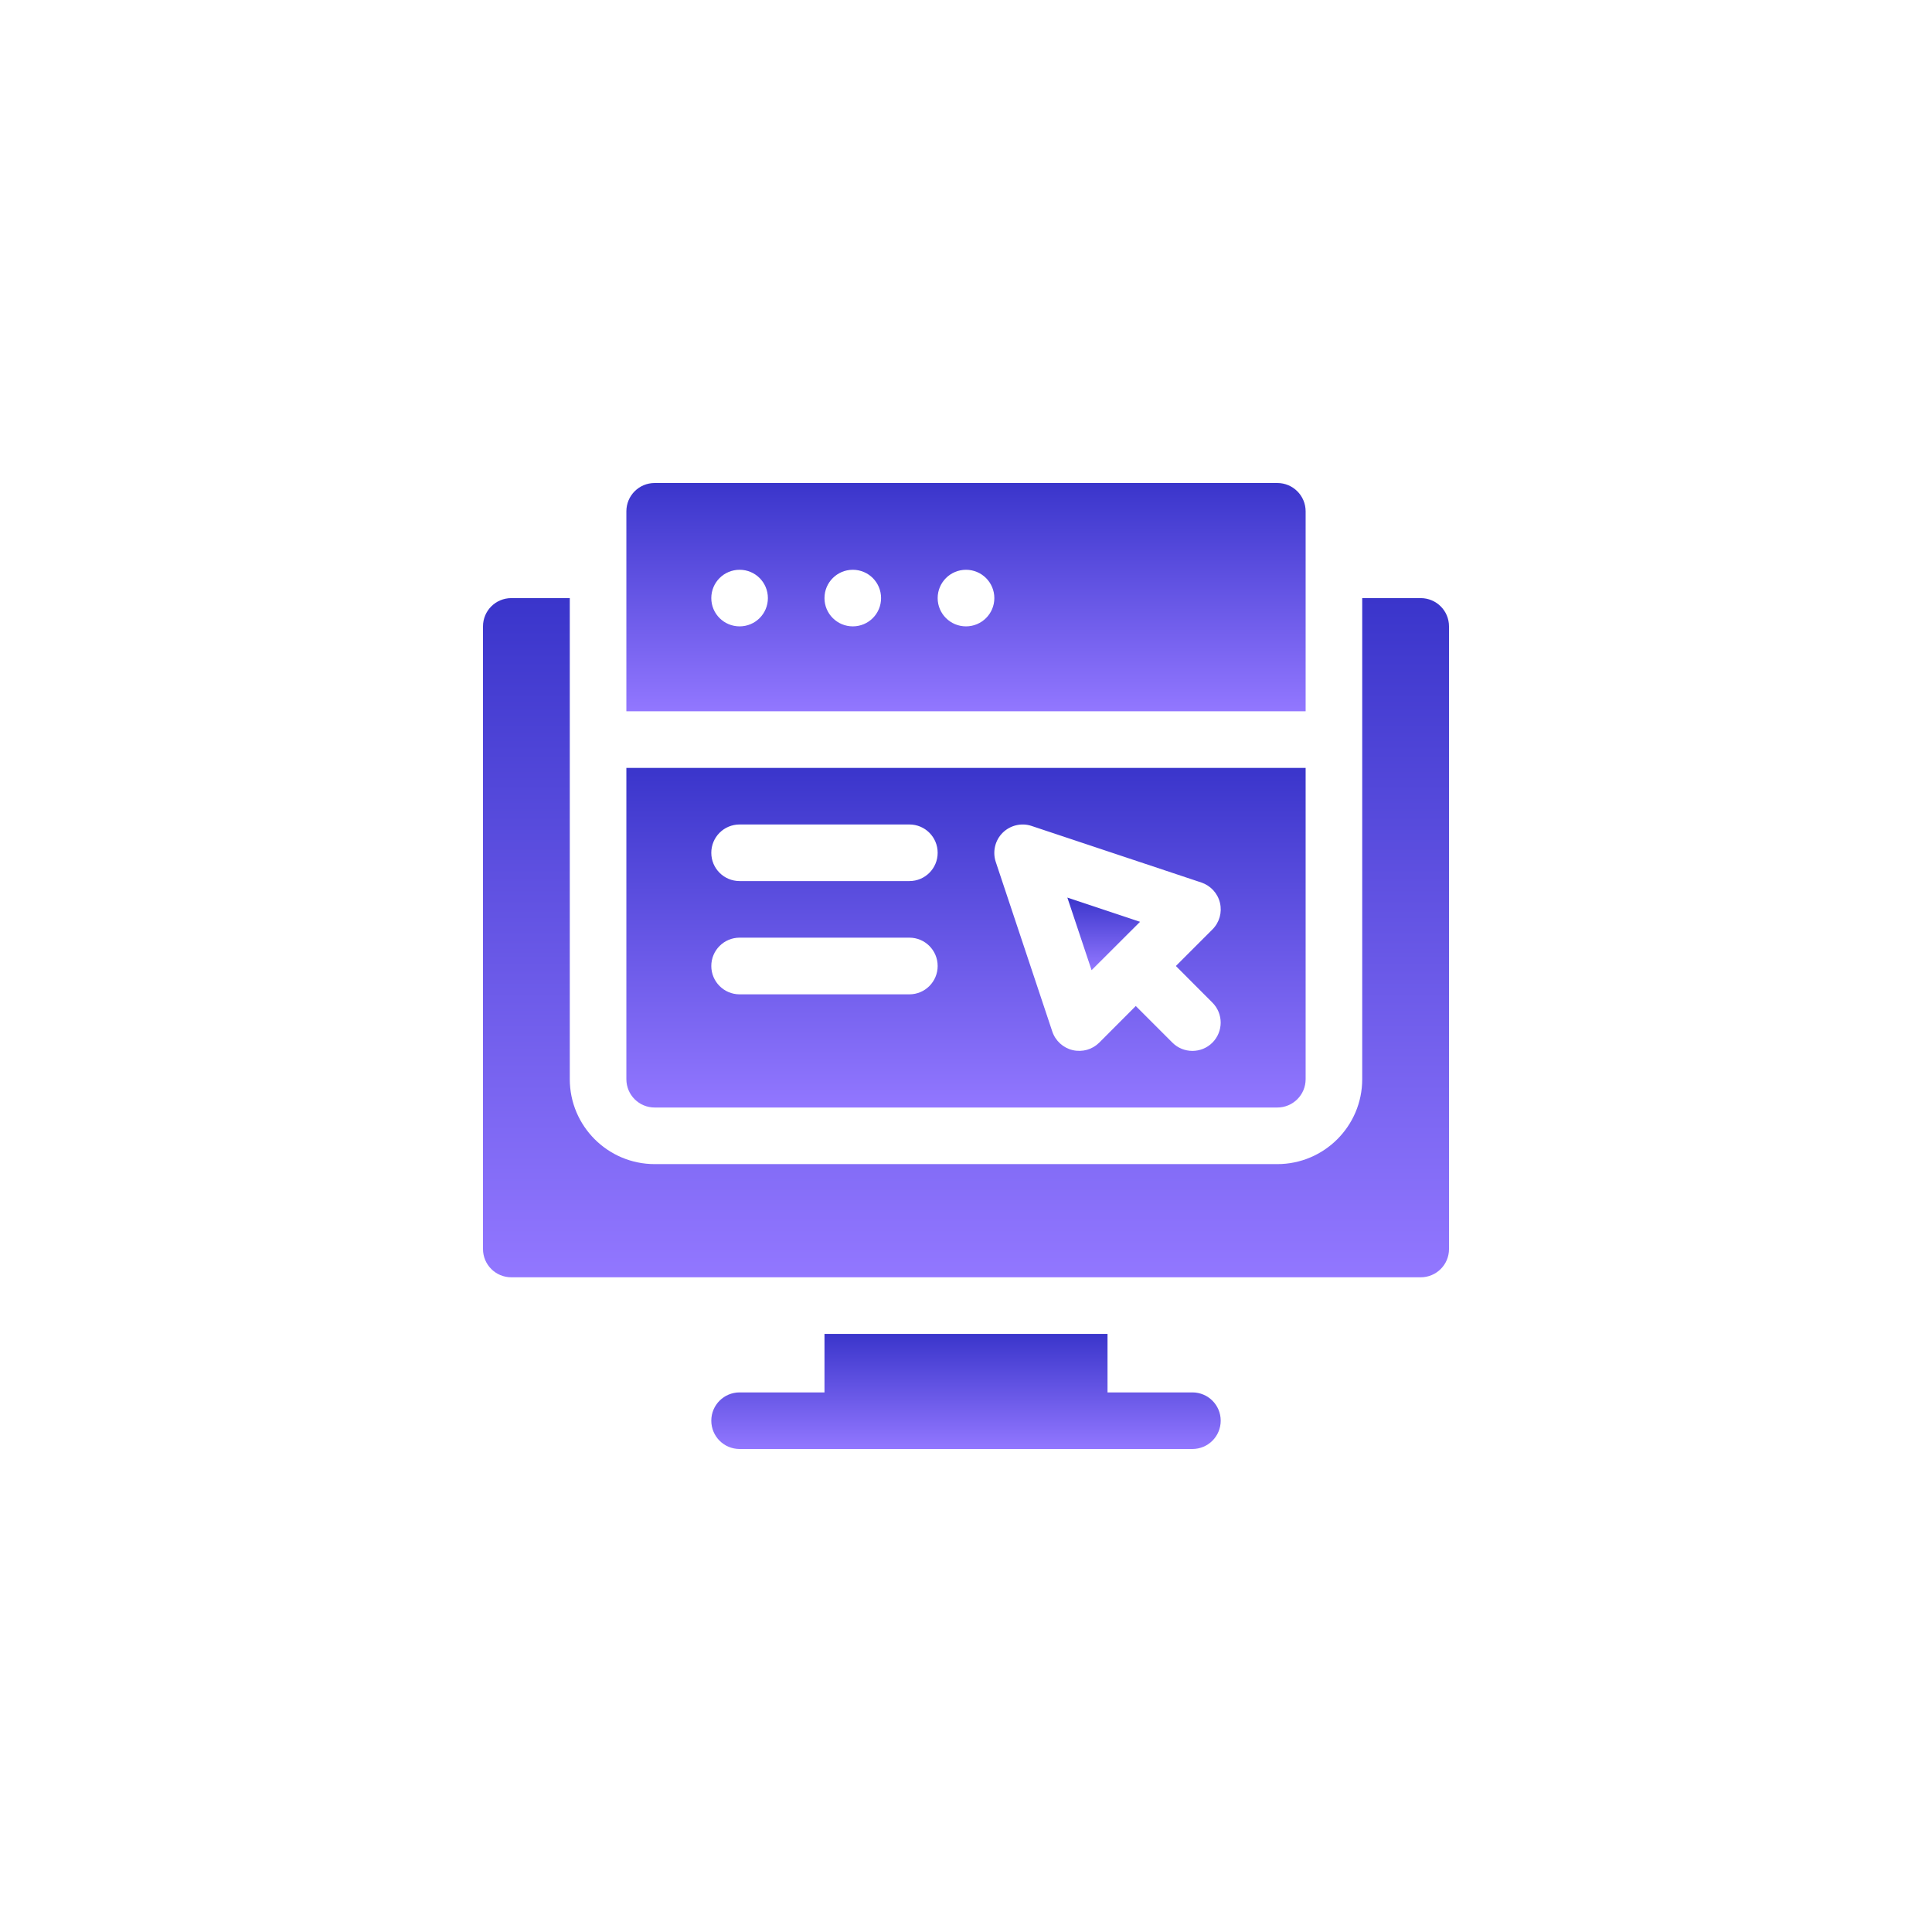
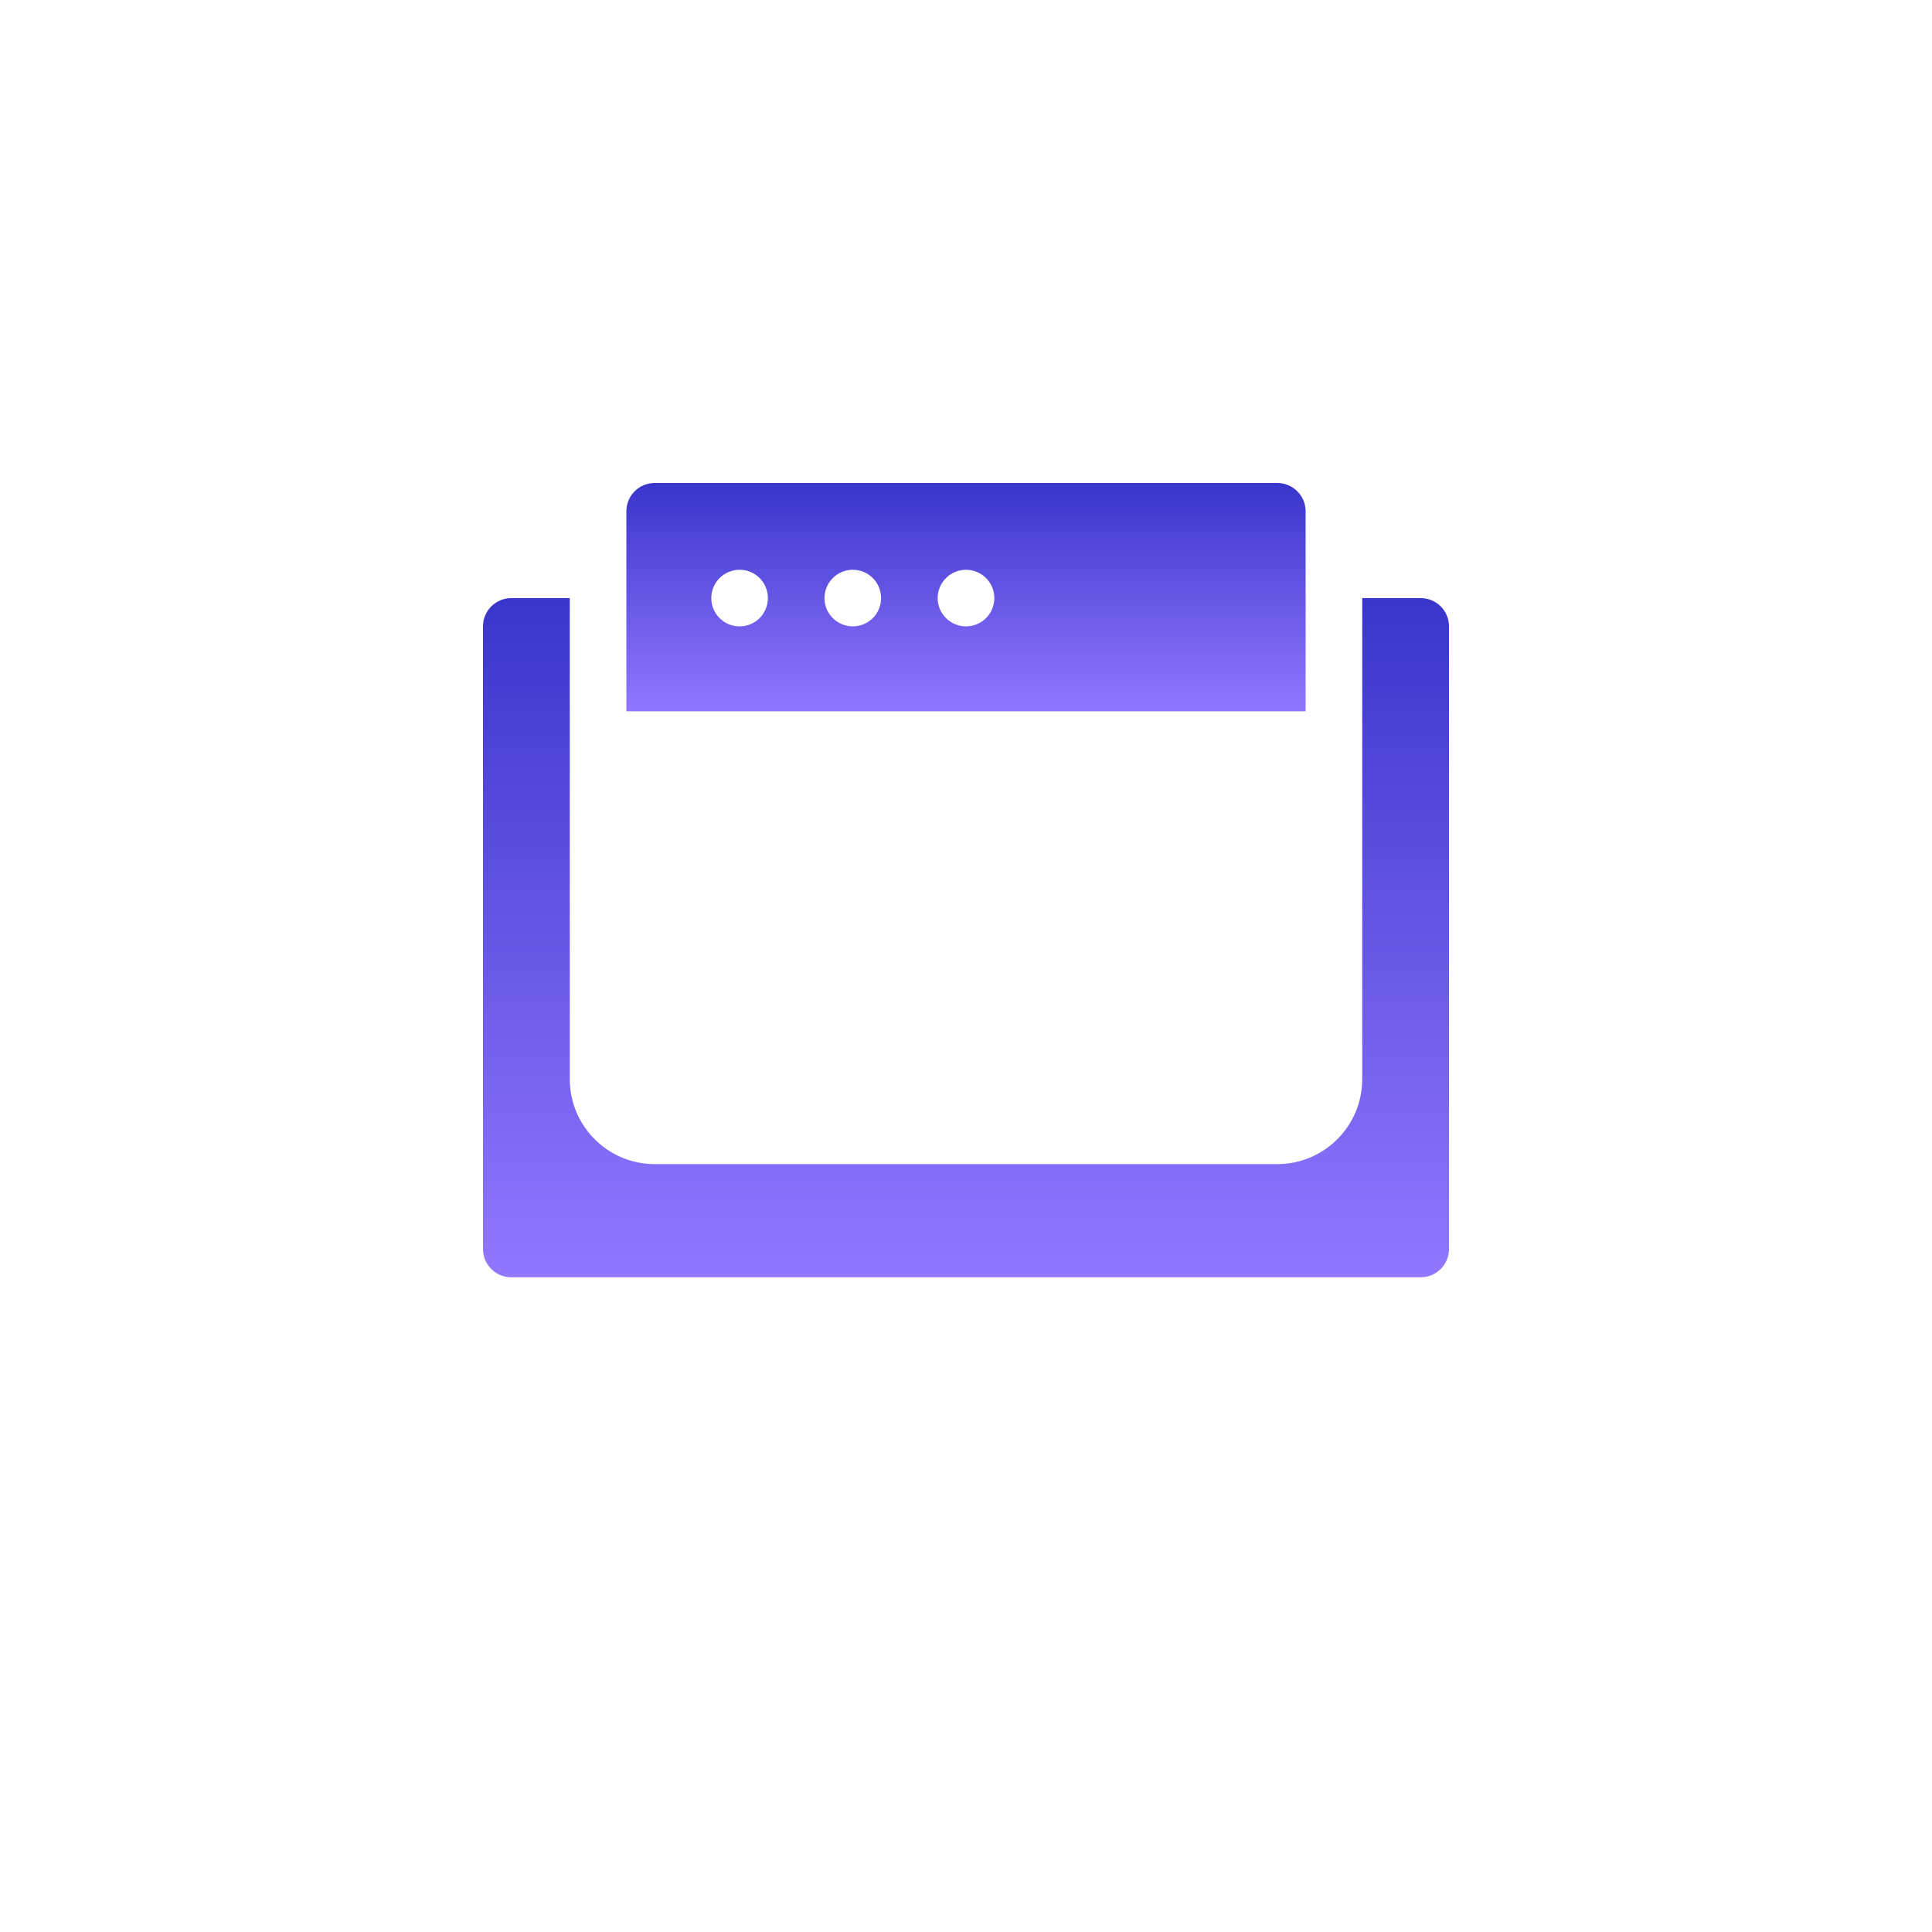
<svg xmlns="http://www.w3.org/2000/svg" width="24" height="24" viewBox="0 0 24 24" fill="none">
  <rect width="24" height="24" fill="white" />
-   <path d="M10.242 16.57V17.297H9.188C8.993 17.297 8.836 17.454 8.836 17.648C8.836 17.843 8.993 18 9.188 18H14.812C15.007 18 15.164 17.843 15.164 17.648C15.164 17.454 15.007 17.297 14.812 17.297H13.758V16.57H10.242Z" fill="url(#paint0_linear_294_128)" />
  <path d="M6.352 15.867H17.648C17.843 15.867 18 15.71 18 15.516V7.781C18 7.587 17.843 7.43 17.648 7.43H16.922V13.406C16.922 13.988 16.449 14.461 15.867 14.461H8.133C7.551 14.461 7.078 13.988 7.078 13.406V7.43H6.352C6.157 7.43 6 7.587 6 7.781V15.516C6 15.71 6.157 15.867 6.352 15.867Z" fill="url(#paint1_linear_294_128)" />
-   <path d="M14.162 11.451L13.259 11.15L13.56 12.052L14.162 11.451Z" fill="url(#paint2_linear_294_128)" />
  <path d="M16.219 6.352C16.219 6.157 16.061 6 15.867 6H8.133C7.938 6 7.781 6.157 7.781 6.352V8.836H16.219V6.352ZM9.188 7.781C8.993 7.781 8.836 7.624 8.836 7.43C8.836 7.235 8.993 7.078 9.188 7.078C9.382 7.078 9.539 7.235 9.539 7.43C9.539 7.624 9.382 7.781 9.188 7.781ZM10.594 7.781C10.4 7.781 10.242 7.624 10.242 7.43C10.242 7.235 10.4 7.078 10.594 7.078C10.788 7.078 10.945 7.235 10.945 7.43C10.945 7.624 10.788 7.781 10.594 7.781ZM12 7.781C11.806 7.781 11.648 7.624 11.648 7.43C11.648 7.235 11.806 7.078 12 7.078C12.194 7.078 12.352 7.235 12.352 7.43C12.352 7.624 12.194 7.781 12 7.781Z" fill="url(#paint3_linear_294_128)" />
-   <path d="M7.781 13.406C7.781 13.601 7.938 13.758 8.133 13.758H15.867C16.061 13.758 16.219 13.601 16.219 13.406V9.539H7.781V13.406ZM12.455 10.345C12.549 10.252 12.689 10.218 12.814 10.26L14.924 10.963C15.039 11.002 15.127 11.097 15.155 11.216C15.183 11.335 15.148 11.459 15.061 11.546L14.607 12L15.061 12.455C15.198 12.592 15.198 12.814 15.061 12.952C14.924 13.089 14.701 13.089 14.564 12.952L14.109 12.497L13.655 12.952C13.57 13.037 13.447 13.073 13.325 13.045C13.207 13.017 13.111 12.93 13.072 12.814L12.369 10.705C12.328 10.579 12.361 10.439 12.455 10.345ZM9.188 10.242H11.297C11.491 10.242 11.648 10.399 11.648 10.594C11.648 10.788 11.491 10.945 11.297 10.945H9.188C8.993 10.945 8.836 10.788 8.836 10.594C8.836 10.399 8.993 10.242 9.188 10.242ZM9.188 11.648H11.297C11.491 11.648 11.648 11.806 11.648 12C11.648 12.194 11.491 12.352 11.297 12.352H9.188C8.993 12.352 8.836 12.194 8.836 12C8.836 11.806 8.993 11.648 9.188 11.648Z" fill="url(#paint4_linear_294_128)" />
  <defs>
    <linearGradient id="paint0_linear_294_128" x1="12" y1="16.57" x2="12" y2="18" gradientUnits="userSpaceOnUse">
      <stop stop-color="#3A35CB" />
      <stop offset="1" stop-color="#9277FF" />
    </linearGradient>
    <linearGradient id="paint1_linear_294_128" x1="12" y1="7.43" x2="12" y2="15.867" gradientUnits="userSpaceOnUse">
      <stop stop-color="#3A35CB" />
      <stop offset="1" stop-color="#9277FF" />
    </linearGradient>
    <linearGradient id="paint2_linear_294_128" x1="13.71" y1="11.15" x2="13.71" y2="12.052" gradientUnits="userSpaceOnUse">
      <stop stop-color="#3A35CB" />
      <stop offset="1" stop-color="#9277FF" />
    </linearGradient>
    <linearGradient id="paint3_linear_294_128" x1="12" y1="6" x2="12" y2="8.836" gradientUnits="userSpaceOnUse">
      <stop stop-color="#3A35CB" />
      <stop offset="1" stop-color="#9277FF" />
    </linearGradient>
    <linearGradient id="paint4_linear_294_128" x1="12" y1="9.539" x2="12" y2="13.758" gradientUnits="userSpaceOnUse">
      <stop stop-color="#3A35CB" />
      <stop offset="1" stop-color="#9277FF" />
    </linearGradient>
  </defs>
</svg>